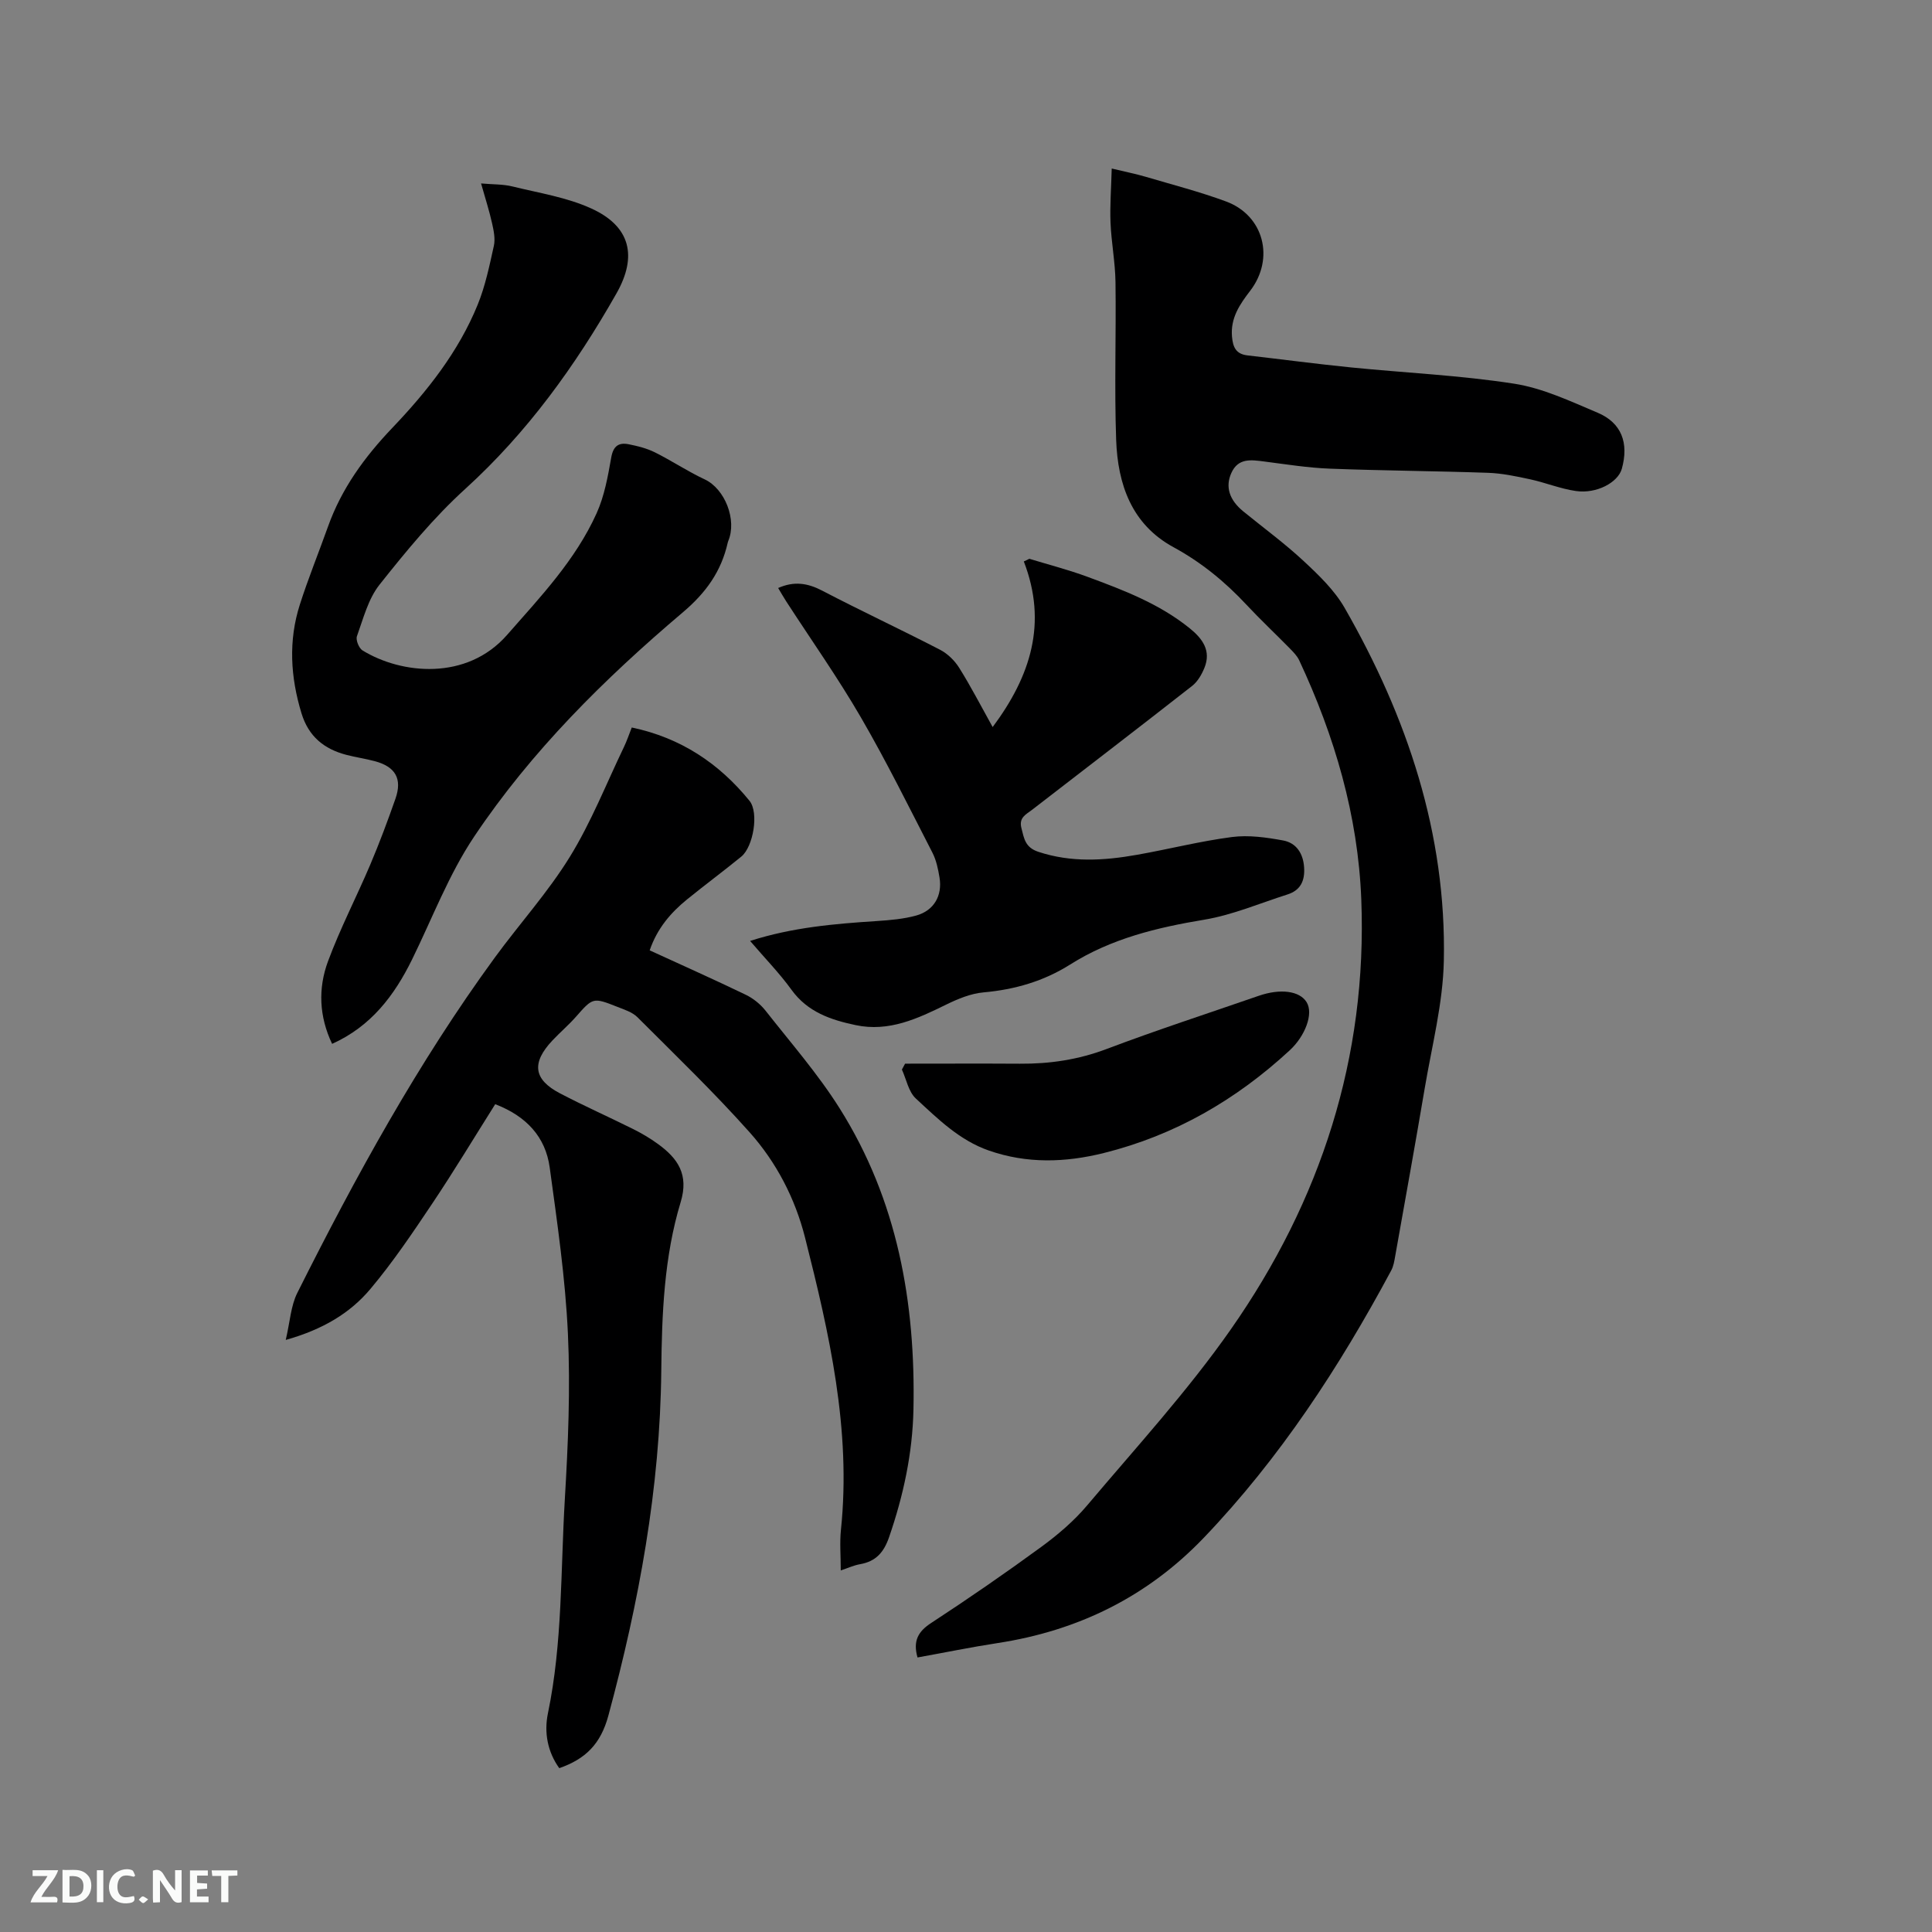
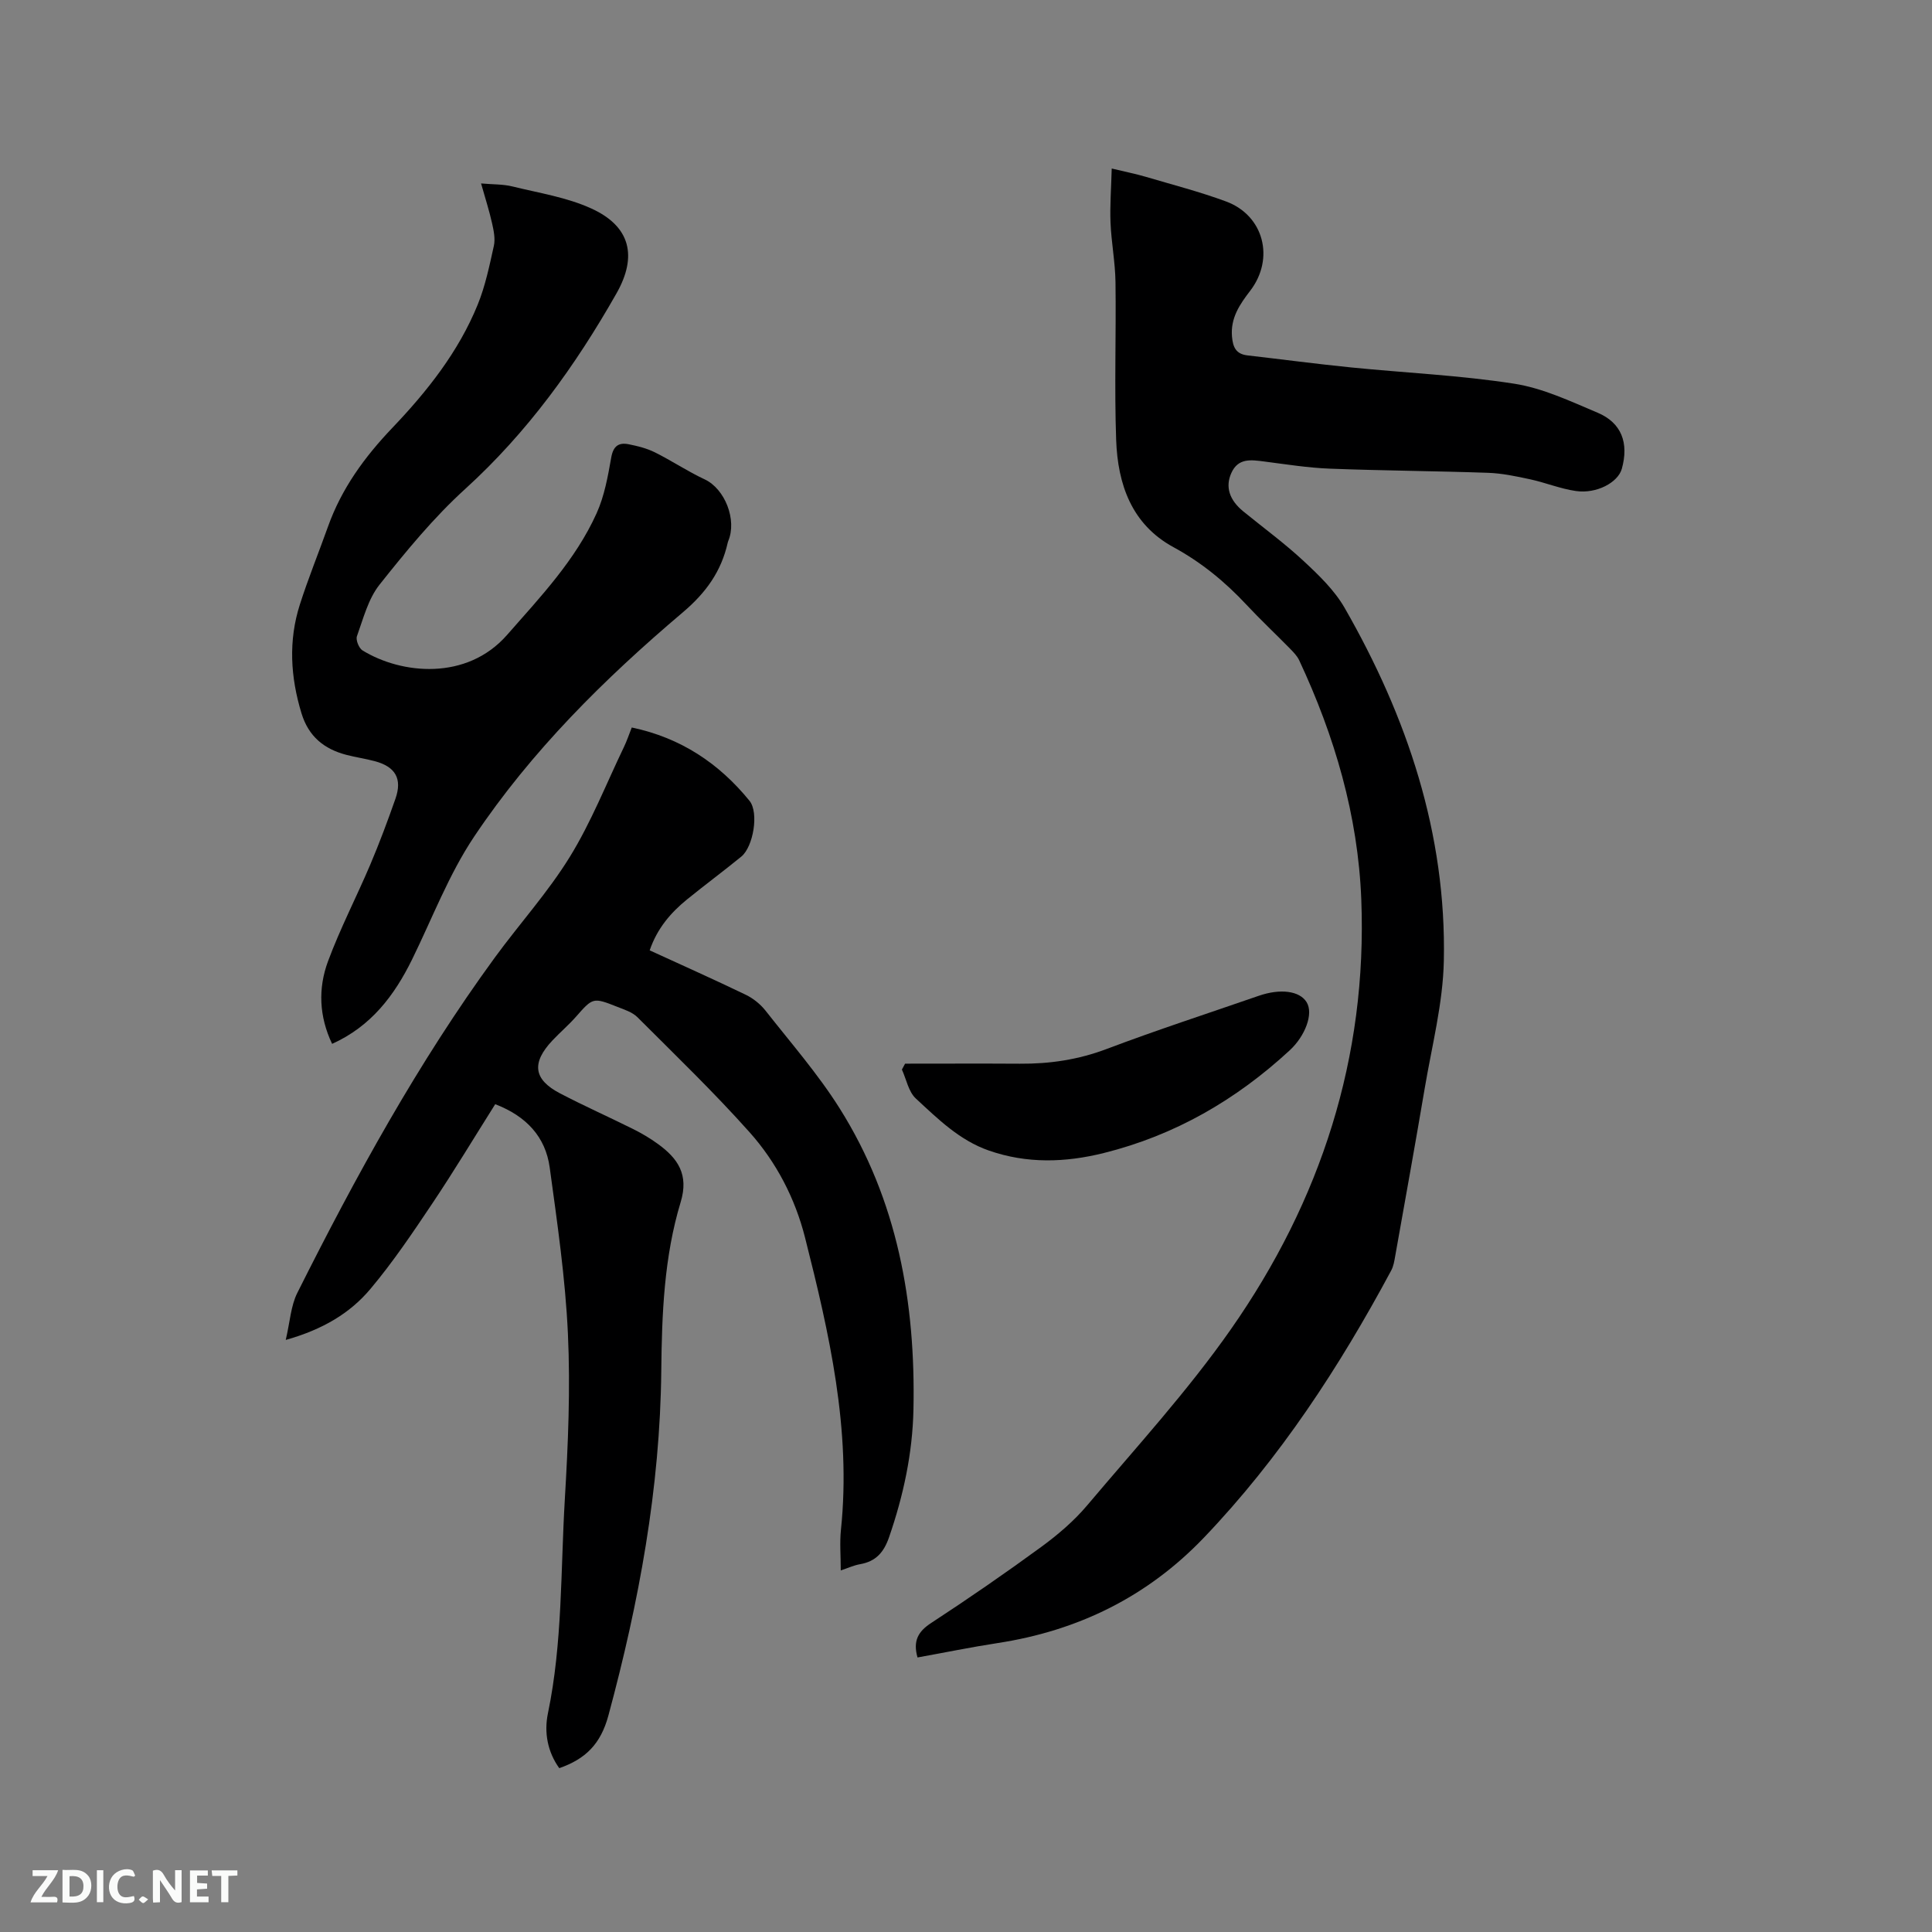
<svg xmlns="http://www.w3.org/2000/svg" enable-background="new 0 0 400 400" viewBox="0 0 400 400">
  <rect x="0" y="0" width="400" height="400" fill="#808080" stroke="none" />
  <path d="m189.96 343.16c-.97-3.44.12-5.37 2.83-7.14 7.71-5.04 15.31-10.28 22.75-15.72 3.46-2.53 6.83-5.4 9.58-8.67 10.11-11.98 20.77-23.62 29.73-36.43 18.59-26.58 28.26-56.27 26.99-88.99-.68-17.37-5.51-33.79-12.85-49.49-.43-.93-1.22-1.72-1.95-2.47-2.97-3.03-6.07-5.93-8.96-9.03-4.44-4.76-9.35-8.79-15.12-11.93-8.69-4.72-11.54-13.04-11.87-22.18-.39-10.9.01-21.82-.14-32.73-.06-4.1-.86-8.19-1.03-12.29-.14-3.51.14-7.03.25-11.2 2.99.72 5.02 1.12 6.99 1.7 5.58 1.65 11.24 3.11 16.68 5.12 7.84 2.9 10.11 11.83 5 18.49-2.14 2.79-4.1 5.61-3.77 9.48.19 2.22.83 3.62 3.2 3.9 7.14.82 14.27 1.77 21.43 2.49 11.27 1.13 22.62 1.63 33.79 3.37 5.94.92 11.66 3.64 17.28 6.01 4.96 2.09 6.5 6.27 5.01 11.61-.79 2.83-5.22 5.22-9.5 4.6-3.22-.46-6.31-1.74-9.5-2.43-2.87-.62-5.79-1.24-8.71-1.34-10.91-.38-21.82-.44-32.73-.86-4.54-.17-9.06-.9-13.58-1.48-2.72-.35-5.4-.78-6.82 2.37-1.3 2.86-.42 5.6 2.46 7.95 4.19 3.42 8.57 6.62 12.52 10.3 3.14 2.92 6.38 6.04 8.48 9.7 12.96 22.6 21.08 46.76 20.53 73.06-.18 8.81-2.47 17.59-3.95 26.35-1.96 11.59-4.05 23.16-6.11 34.73-.18 1.03-.35 2.14-.84 3.04-10.71 19.96-23.02 38.82-38.74 55.27-11.72 12.26-26.06 19.3-42.75 21.86-5.53.85-11.03 1.98-16.58 2.98z" fill="#000001" />
  <path d="m102.53 228.61c-4.39 6.96-8.53 13.85-13 20.52-4.06 6.06-8.15 12.15-12.83 17.72-4.25 5.07-9.93 8.42-17.54 10.57.89-3.79 1.05-7.06 2.39-9.73 12.06-24.06 24.98-47.64 40.89-69.43 5.12-7.01 11.02-13.52 15.55-20.88 4.41-7.16 7.53-15.11 11.19-22.72.59-1.22 1.02-2.52 1.62-4.04 10.11 2.12 18.05 7.4 24.37 15.17 2 2.45.79 9.53-1.69 11.56-3.69 3.01-7.53 5.86-11.23 8.86-3.41 2.77-6.2 6.04-7.74 10.55 6.69 3.07 13.35 6.04 19.9 9.2 1.54.74 3.03 1.95 4.09 3.29 5.23 6.66 10.86 13.1 15.35 20.24 11.96 19 15.73 40.2 15.27 62.34-.19 9.08-2.08 17.82-5.04 26.41-1.09 3.16-2.73 5.03-6.01 5.61-1.31.23-2.57.82-4 1.29 0-3.03-.24-5.76.04-8.43 2.15-20.74-2.42-40.67-7.44-60.5-2.05-8.09-5.93-15.57-11.46-21.77-7.38-8.28-15.39-15.99-23.24-23.84-1.06-1.06-2.74-1.58-4.2-2.16-4.99-1.98-5.04-1.89-8.49 2.03-1.54 1.75-3.33 3.27-4.92 4.96-4.35 4.63-3.92 8.06 1.57 10.93 4.97 2.6 10.1 4.88 15.12 7.38 1.79.89 3.54 1.92 5.16 3.1 4.11 2.98 6.46 6.32 4.71 12.06-3.43 11.32-3.89 23.1-4.01 34.89-.24 24.31-4.62 47.97-10.95 71.4-1.6 5.91-4.73 8.99-10.17 10.89-2.42-3.37-3.17-7.37-2.35-11.34 3.04-14.64 2.62-29.53 3.5-44.32.68-11.41 1.17-22.9.64-34.3-.53-11.51-2.21-22.97-3.77-34.41-.87-6.33-4.83-10.62-11.28-13.1z" fill="#000001" />
  <path d="m68.76 216.12c-2.71-5.68-2.92-11.5-.86-17.07 2.53-6.83 5.91-13.33 8.76-20.04 1.9-4.48 3.6-9.04 5.21-13.63 1.45-4.14.02-6.64-4.29-7.79-1.94-.52-3.94-.8-5.89-1.31-4.6-1.21-7.8-3.79-9.27-8.6-2.29-7.52-2.73-15.02-.34-22.51 1.74-5.44 3.9-10.74 5.82-16.12 2.82-7.91 7.56-14.42 13.36-20.5 7.16-7.51 13.67-15.71 17.64-25.47 1.58-3.88 2.44-8.08 3.35-12.19.32-1.46-.03-3.14-.37-4.66-.57-2.56-1.38-5.07-2.28-8.25 2.45.22 4.53.14 6.48.62 5.52 1.36 11.3 2.25 16.4 4.59 8.06 3.69 9.51 9.87 5.17 17.53-8.51 14.99-18.45 28.8-31.33 40.51-6.54 5.94-12.24 12.89-17.75 19.83-2.34 2.95-3.35 7-4.67 10.66-.28.77.41 2.48 1.15 2.94 8.09 4.96 21.58 6.3 29.91-3.18 6.94-7.91 14.19-15.53 18.56-25.21 1.62-3.59 2.34-7.64 3.03-11.55.42-2.39 1.55-3.15 3.62-2.74 1.85.37 3.74.84 5.41 1.67 3.5 1.74 6.78 3.95 10.32 5.6 4.18 1.95 6.74 8.39 4.86 12.8-.04.1-.07.2-.09.3-1.34 5.95-4.49 10.36-9.31 14.44-16.21 13.73-31.33 28.7-43.19 46.42-5.25 7.84-8.67 16.91-12.86 25.45-3.67 7.45-8.47 13.82-16.55 17.46z" fill="#000001" />
-   <path d="m213.11 115.69c4.03 1.23 8.12 2.28 12.06 3.74 7.45 2.75 14.89 5.58 21.17 10.67 2.65 2.14 4.46 4.64 3.02 8.18-.56 1.37-1.4 2.84-2.54 3.73-11.01 8.63-22.12 17.13-33.19 25.69-1.2.92-2.72 1.56-2.16 3.74s.77 4.01 3.51 4.92c6.81 2.25 13.59 1.83 20.41.62 6.57-1.16 13.06-2.82 19.66-3.68 3.46-.45 7.14.07 10.61.71 2.71.5 4.15 2.66 4.34 5.56.19 2.77-.73 4.76-3.45 5.62-5.72 1.82-11.34 4.24-17.21 5.22-9.82 1.63-19.27 3.91-27.77 9.28-5.48 3.46-11.46 5.19-17.92 5.77-2.63.23-5.3 1.33-7.71 2.51-5.96 2.93-11.9 5.73-18.79 4.27-5.11-1.08-9.92-2.68-13.26-7.29-2.52-3.49-5.57-6.6-8.59-10.14 8.82-2.83 17.53-3.55 26.27-4.12 2.73-.18 5.52-.42 8.13-1.14 3.66-1.02 5.43-4.11 4.82-7.85-.29-1.76-.67-3.6-1.47-5.16-4.83-9.39-9.51-18.88-14.81-28.01-4.78-8.24-10.3-16.05-15.48-24.05-.57-.87-1.07-1.78-1.65-2.74 3.27-1.45 6.07-1.04 9.1.54 8.07 4.21 16.33 8.06 24.41 12.24 1.57.81 3.04 2.25 3.98 3.76 2.4 3.83 4.48 7.87 6.92 12.25 7.87-10.56 11.38-21.52 6.45-34.29.4-.17.77-.36 1.14-.55z" fill="#000001" />
  <path d="m187.39 220.22c7.92 0 15.83-.04 23.75.01 6.19.05 12.11-.83 17.98-3.05 10.39-3.93 20.96-7.36 31.46-11 4.49-1.56 8.5-1.04 9.94 1.31 1.48 2.4-.32 7.03-3.49 9.96-11.1 10.26-23.77 17.6-38.5 21.27-7.99 1.99-15.92 2.23-23.79-.51-6.08-2.11-10.57-6.56-15.12-10.77-1.52-1.4-1.96-3.96-2.89-6 .22-.4.44-.81.66-1.22z" fill="#000001" />
  <g fill="#fafbfa">
    <path d="m37.59 393.81c-.92.31-1.52.05-2-.78-.7-1.2-1.52-2.34-2.47-3.78v4.59c-.55.03-.95.05-1.41.07-.03-.37-.06-.64-.06-.91 0-1.91 0-3.81 0-5.7 1.13-.41 1.77-.03 2.29.91.62 1.11 1.38 2.14 2.31 3.19v-4.2h1.35v6.61z" />
    <path d="m12.94 393.88v-6.75c1.9.19 3.93-.54 5.37 1.29.8 1.01.78 2.88.03 3.97-1.37 1.97-3.4 1.51-5.4 1.49m1.45-1.22c2.04.12 2.92-.58 2.89-2.21-.03-1.51-.98-2.19-2.89-2z" />
    <path d="m11.81 393.87h-5.49c.68-2.18 2.47-3.48 3.51-5.45h-3.08v-1.21h5.29c-.71 2.13-2.44 3.48-3.47 5.51.86 0 1.63.04 2.39-.01.79-.05 1.14.21.85 1.16" />
    <path d="m39.33 393.86v-6.61h3.7v1.07h-2.22v1.52c.68.04 1.34.09 2.07.13v1.07c-.72.05-1.38.09-2.1.14v1.48h2.4v1.19h-3.85z" />
    <path d="m27.71 388.56c-1.15-.3-2.46-.61-3.1.64-.37.73-.41 1.93-.06 2.67.63 1.35 1.99.93 3.17.68.35.94-.01 1.32-.93 1.46-1.62.25-3.05-.27-3.76-1.48-.73-1.24-.6-3.03.31-4.17.88-1.11 2.71-1.7 4-1.16.32.13.44.74.65 1.12-.1.08-.19.16-.28.24" />
    <path d="m49.15 387.24v1.07c-.59.02-1.17.05-1.87.08v5.44h-1.48v-5.44h-1.85c-.05-.4-.08-.73-.13-1.15z" />
    <path d="m20.06 387.21h1.33v6.62h-1.33z" />
    <path d="m30.68 393.25c-.49.38-.8.79-1.05.76-.32-.05-.6-.45-.9-.7.26-.24.51-.64.8-.67.29-.04.62.3 1.15.61" />
  </g>
</svg>